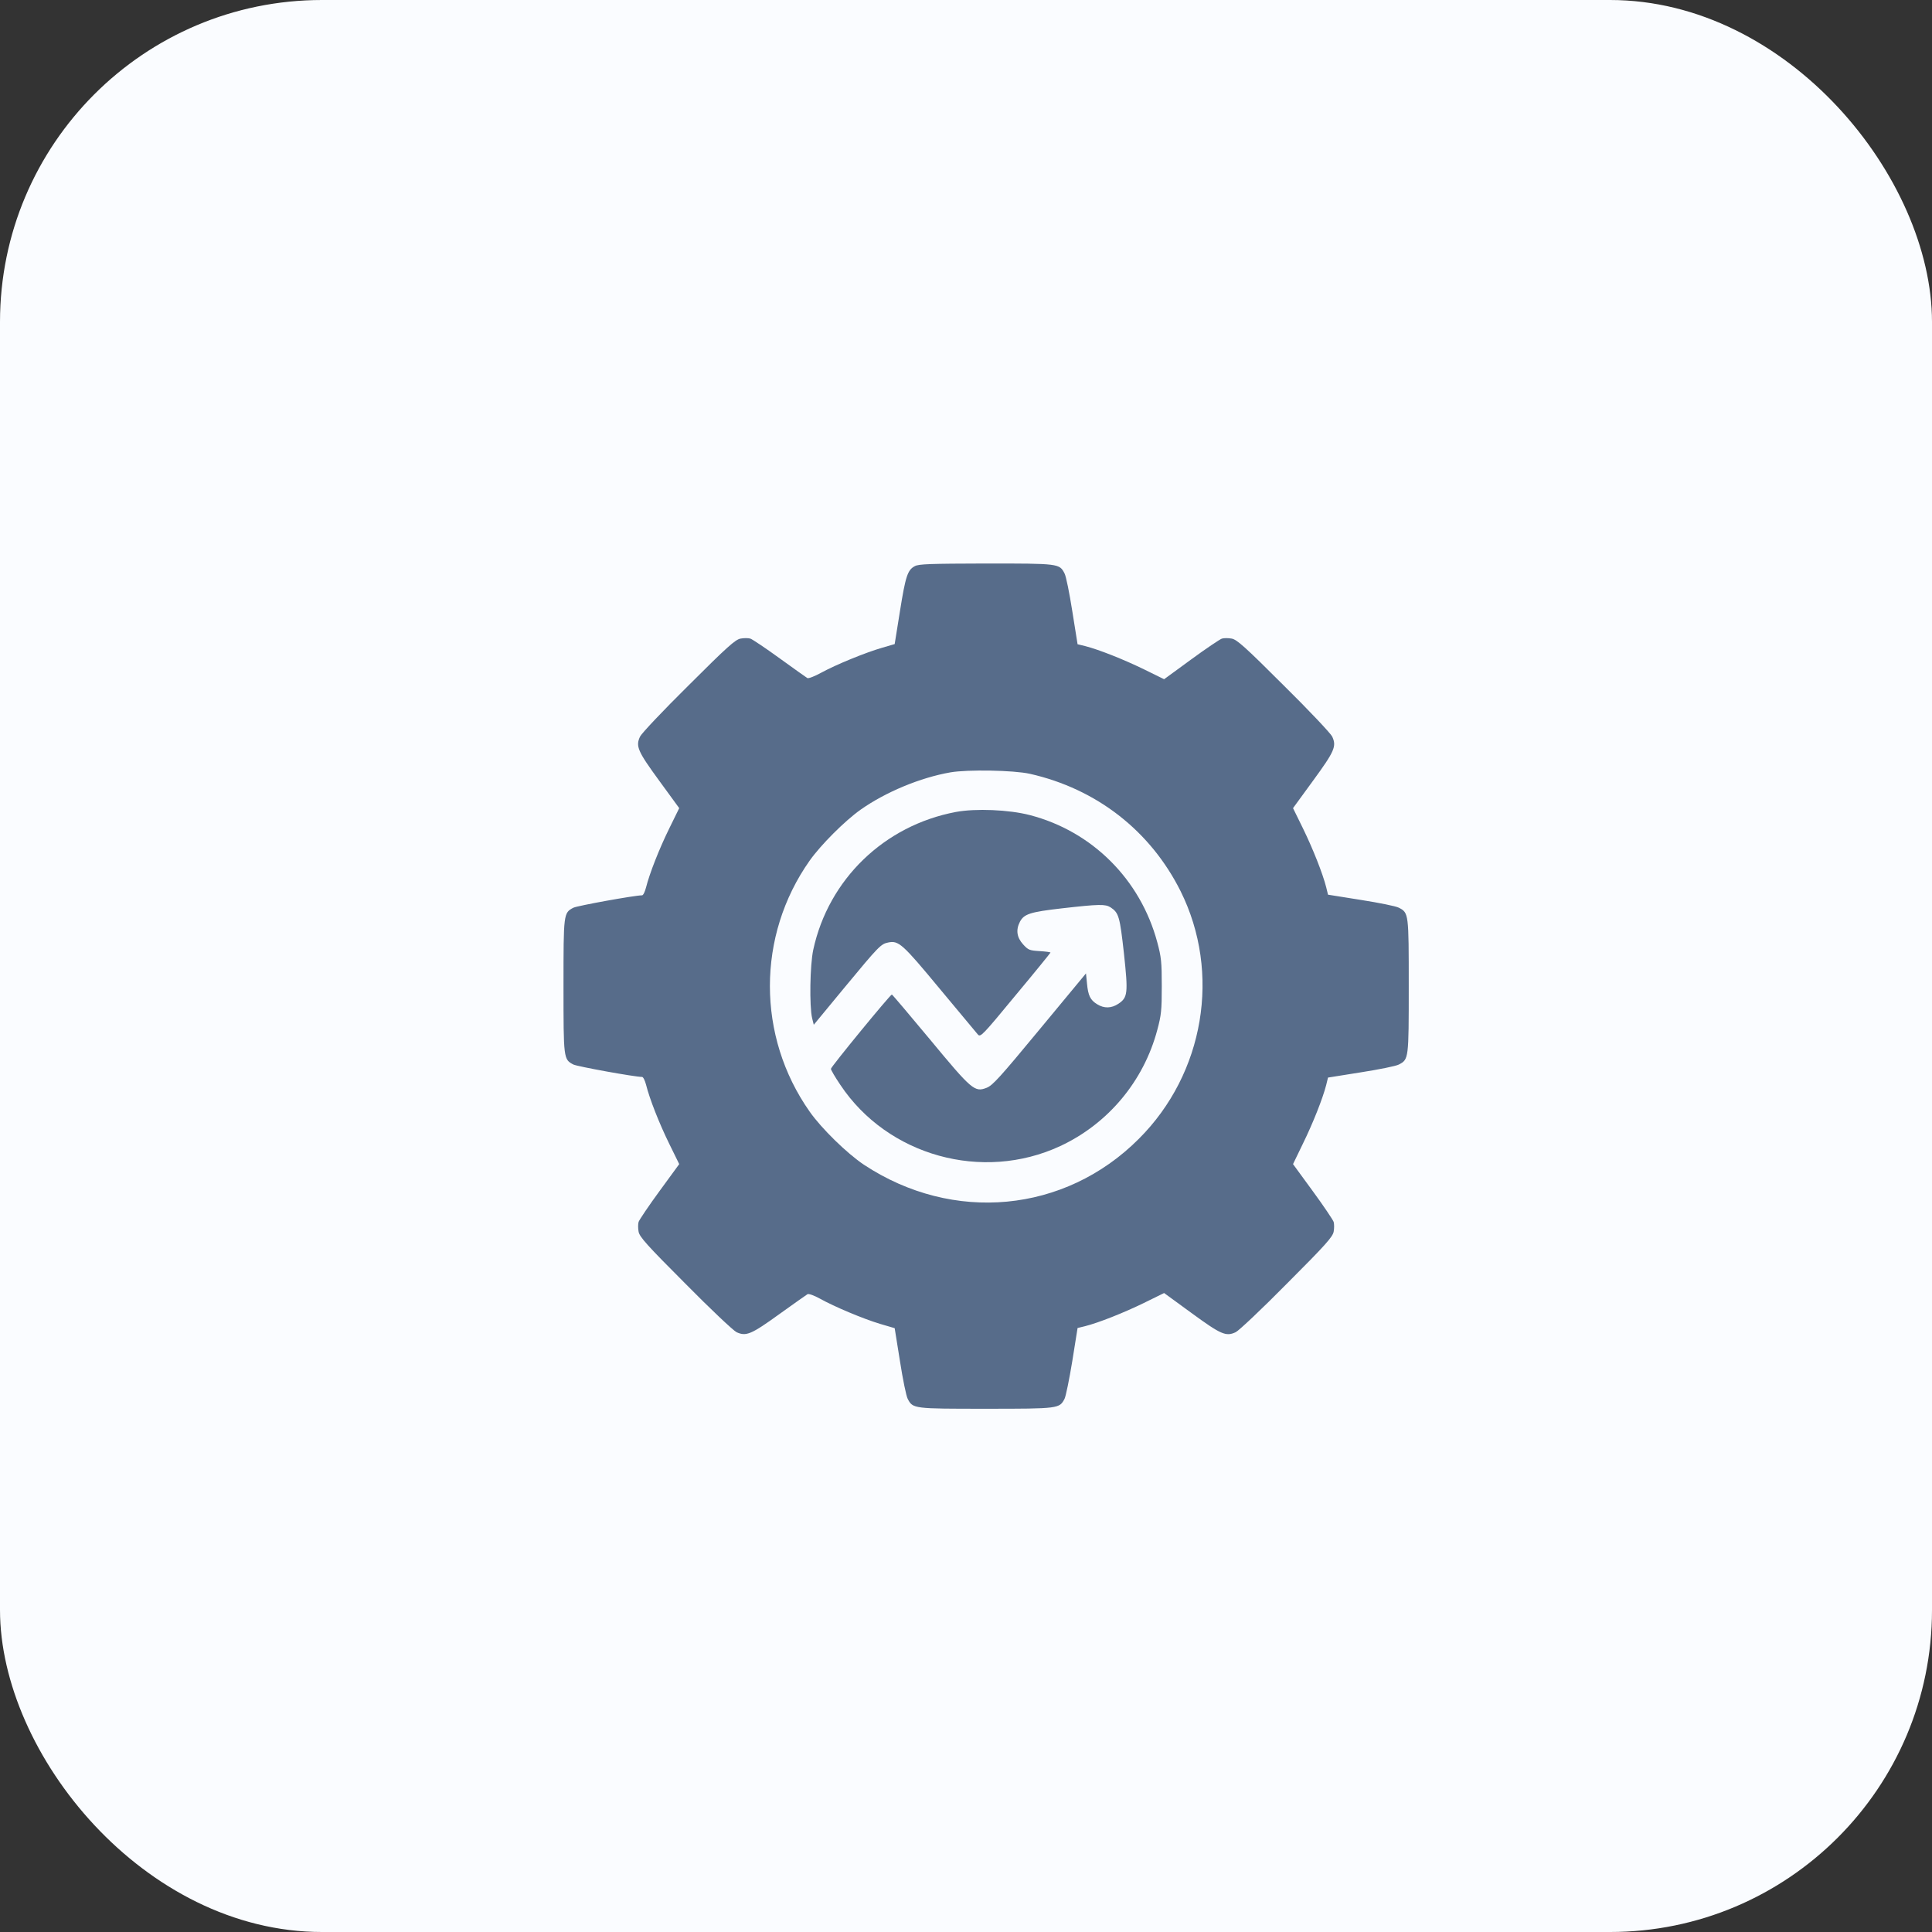
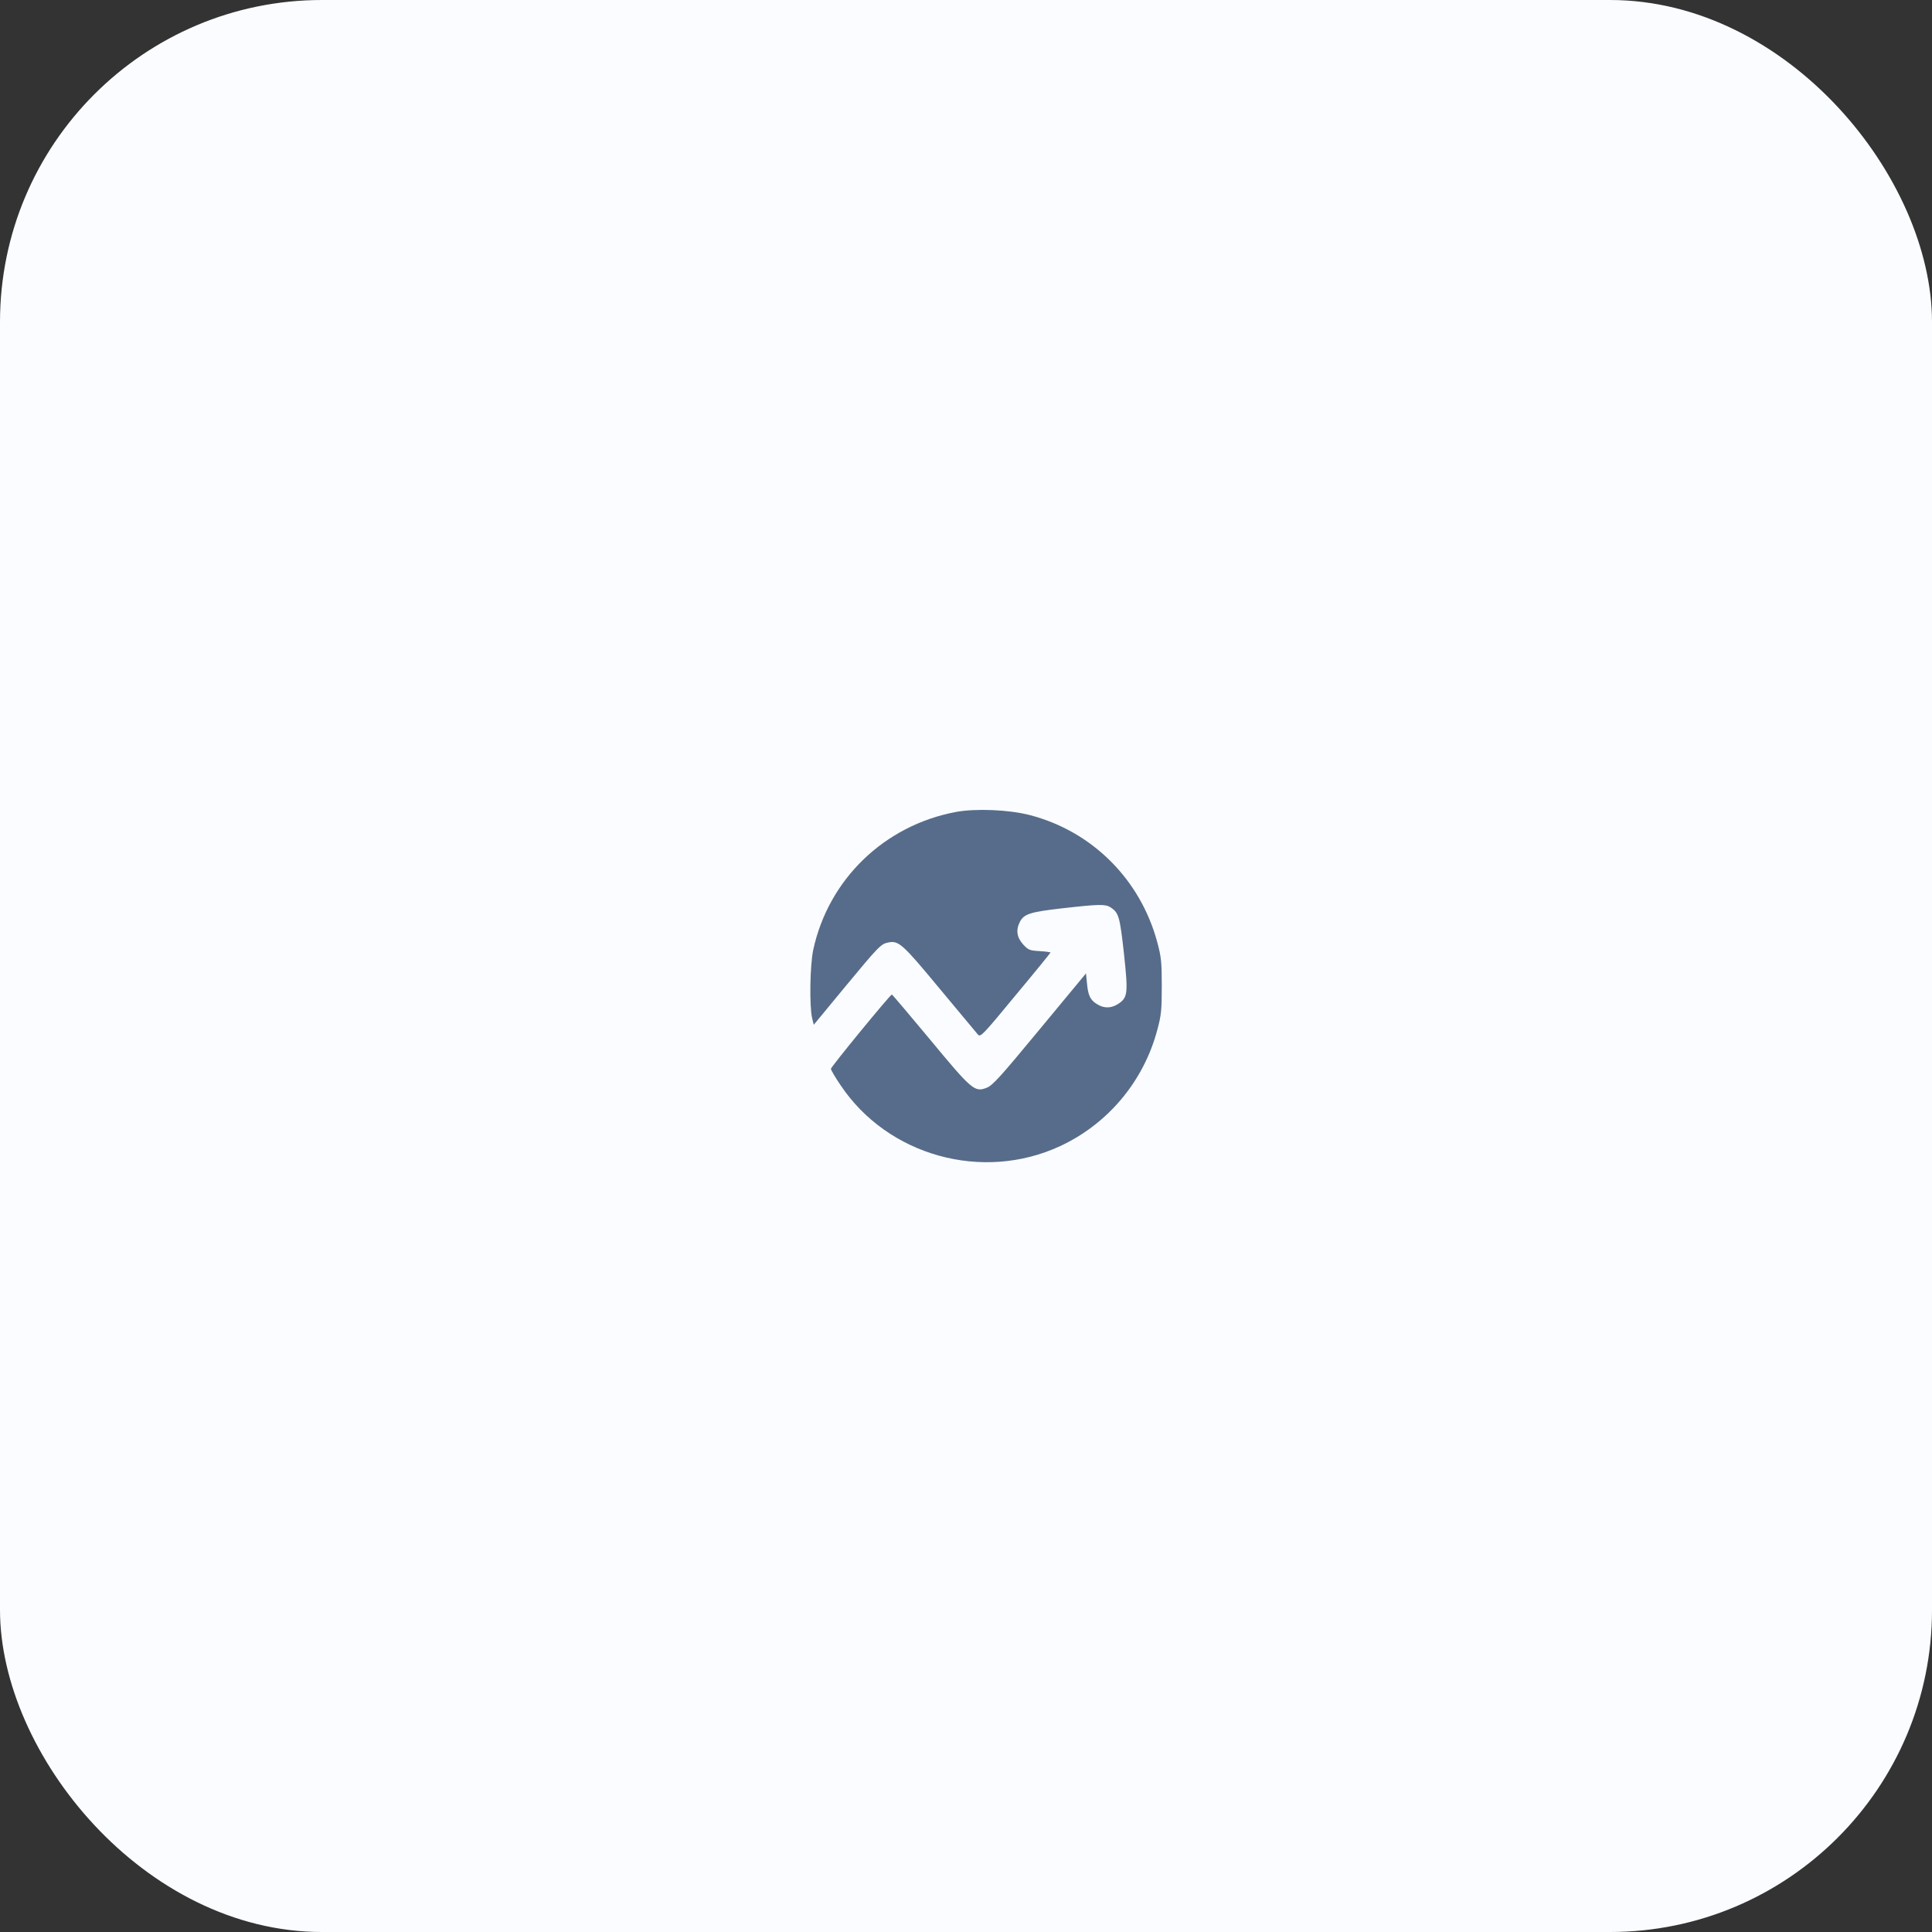
<svg xmlns="http://www.w3.org/2000/svg" width="48" height="48" viewBox="0 0 48 48" fill="none">
  <rect x="0" y="0" width="48" height="48" fill="#333333" stroke="none" />
  <g id="Icon">
    <rect width="48" height="48" rx="8" fill="#FAFCFF" />
    <g id="Black">
-       <path id="Vector" d="M22.728 14.066C22.548 14.16 22.498 14.316 22.359 15.185L22.228 16.002L21.92 16.092C21.506 16.211 20.776 16.51 20.407 16.711C20.243 16.801 20.087 16.863 20.058 16.846C20.029 16.83 19.722 16.609 19.373 16.358C19.024 16.104 18.692 15.883 18.643 15.866C18.59 15.85 18.479 15.85 18.397 15.866C18.27 15.891 18.073 16.063 17.109 17.027C16.481 17.646 15.94 18.221 15.903 18.298C15.788 18.54 15.842 18.663 16.379 19.398L16.875 20.078L16.629 20.579C16.379 21.087 16.137 21.703 16.051 22.047C16.022 22.158 15.981 22.244 15.952 22.244C15.768 22.244 14.345 22.503 14.246 22.552C14 22.679 14 22.695 14 24.5C14 26.305 14 26.321 14.246 26.448C14.345 26.497 15.768 26.756 15.952 26.756C15.981 26.756 16.022 26.842 16.051 26.949C16.137 27.297 16.379 27.913 16.629 28.421L16.875 28.922L16.387 29.59C16.116 29.959 15.883 30.308 15.866 30.357C15.85 30.41 15.85 30.521 15.866 30.603C15.891 30.73 16.063 30.927 17.027 31.891C17.646 32.519 18.221 33.06 18.298 33.097C18.536 33.208 18.663 33.154 19.361 32.65C19.718 32.395 20.033 32.17 20.062 32.154C20.091 32.137 20.222 32.182 20.37 32.264C20.731 32.465 21.444 32.765 21.867 32.892L22.228 32.998L22.359 33.815C22.429 34.266 22.515 34.688 22.552 34.754C22.679 35 22.695 35 24.5 35C26.305 35 26.321 34.996 26.448 34.754C26.481 34.688 26.567 34.266 26.641 33.815L26.772 32.994L26.957 32.949C27.297 32.863 27.917 32.617 28.421 32.371L28.922 32.125L29.602 32.621C30.337 33.158 30.46 33.212 30.702 33.097C30.779 33.06 31.354 32.519 31.973 31.891C32.937 30.927 33.109 30.73 33.134 30.603C33.15 30.521 33.15 30.41 33.134 30.357C33.117 30.308 32.884 29.959 32.613 29.59L32.125 28.922L32.367 28.421C32.617 27.913 32.863 27.293 32.949 26.957L32.994 26.772L33.815 26.641C34.262 26.571 34.688 26.485 34.754 26.448C35 26.321 35 26.305 35 24.5C35 22.695 35 22.679 34.754 22.552C34.688 22.515 34.262 22.429 33.815 22.359L32.994 22.228L32.949 22.043C32.863 21.703 32.617 21.083 32.371 20.579L32.125 20.078L32.621 19.398C33.158 18.663 33.212 18.54 33.097 18.298C33.06 18.221 32.519 17.646 31.891 17.027C30.927 16.063 30.73 15.891 30.603 15.866C30.521 15.85 30.41 15.85 30.357 15.866C30.308 15.883 29.959 16.116 29.59 16.387L28.922 16.875L28.421 16.629C27.917 16.383 27.297 16.137 26.957 16.051L26.772 16.006L26.641 15.185C26.571 14.738 26.485 14.312 26.448 14.246C26.321 14 26.309 14 24.492 14C23.11 14.004 22.823 14.012 22.728 14.066ZM25.587 19.225C27.244 19.599 28.581 20.64 29.332 22.142C30.341 24.172 29.922 26.67 28.294 28.294C26.456 30.136 23.676 30.398 21.465 28.938C21.047 28.659 20.411 28.04 20.115 27.617C18.799 25.747 18.799 23.249 20.115 21.383C20.394 20.989 20.989 20.394 21.383 20.115C22.006 19.677 22.863 19.32 23.614 19.189C24.045 19.115 25.181 19.135 25.587 19.225Z" fill="#576C8A" />
      <path id="Vector_2" d="M23.749 20.173C21.965 20.509 20.583 21.85 20.205 23.597C20.123 23.979 20.107 24.996 20.177 25.296L20.218 25.46L20.98 24.537C21.838 23.499 21.887 23.454 22.063 23.417C22.326 23.36 22.42 23.446 23.347 24.565C23.831 25.148 24.258 25.66 24.295 25.702C24.36 25.775 24.405 25.73 25.23 24.73C25.71 24.155 26.099 23.675 26.099 23.667C26.099 23.655 25.976 23.639 25.829 23.63C25.574 23.614 25.546 23.602 25.418 23.462C25.263 23.29 25.234 23.105 25.34 22.9C25.443 22.707 25.595 22.658 26.378 22.568C27.317 22.461 27.461 22.461 27.592 22.543C27.797 22.679 27.822 22.773 27.924 23.688C28.031 24.68 28.019 24.783 27.785 24.939C27.613 25.053 27.432 25.058 27.26 24.951C27.088 24.848 27.034 24.734 27.006 24.434L26.981 24.184L25.833 25.57C24.836 26.776 24.66 26.969 24.512 27.026C24.217 27.141 24.147 27.084 23.105 25.825C22.596 25.213 22.17 24.709 22.158 24.709C22.121 24.705 20.644 26.506 20.644 26.555C20.644 26.583 20.747 26.76 20.878 26.953C22.051 28.716 24.409 29.372 26.341 28.474C27.527 27.921 28.413 26.866 28.753 25.587C28.851 25.222 28.864 25.103 28.864 24.5C28.864 23.897 28.851 23.778 28.753 23.413C28.335 21.85 27.133 20.652 25.587 20.251C25.066 20.115 24.237 20.082 23.749 20.173Z" fill="#576C8A" />
    </g>
  </g>
</svg>